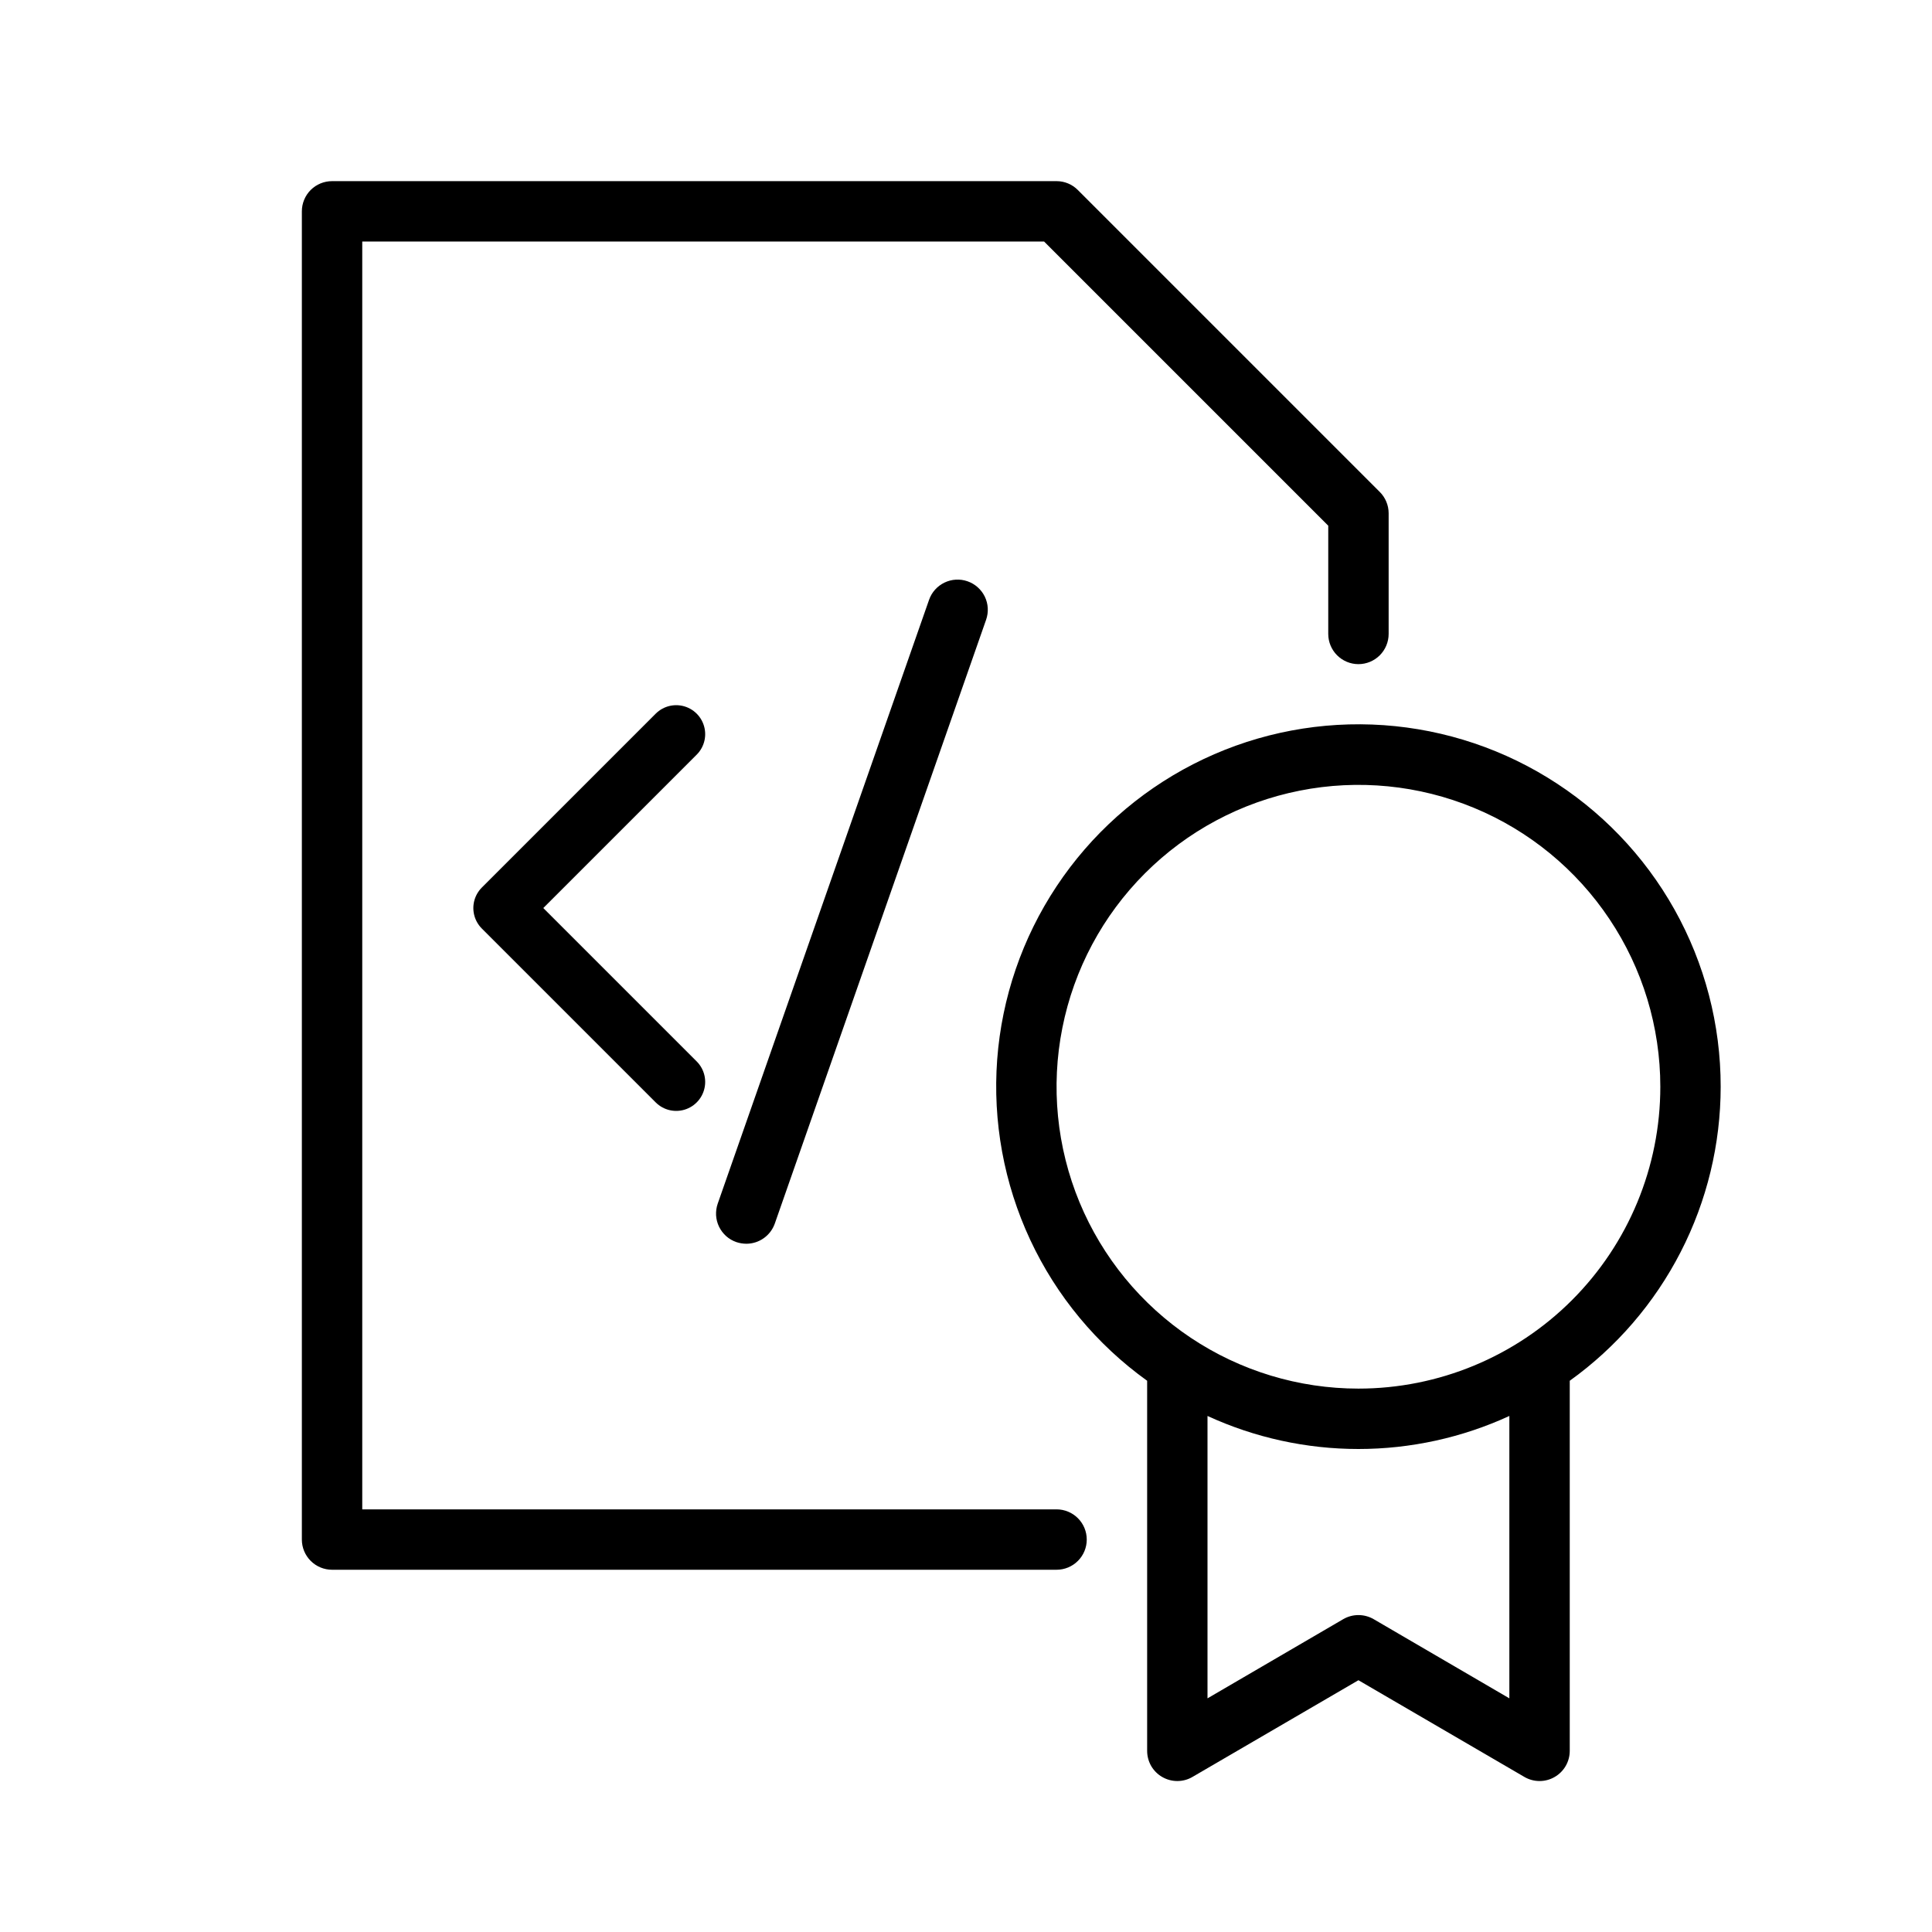
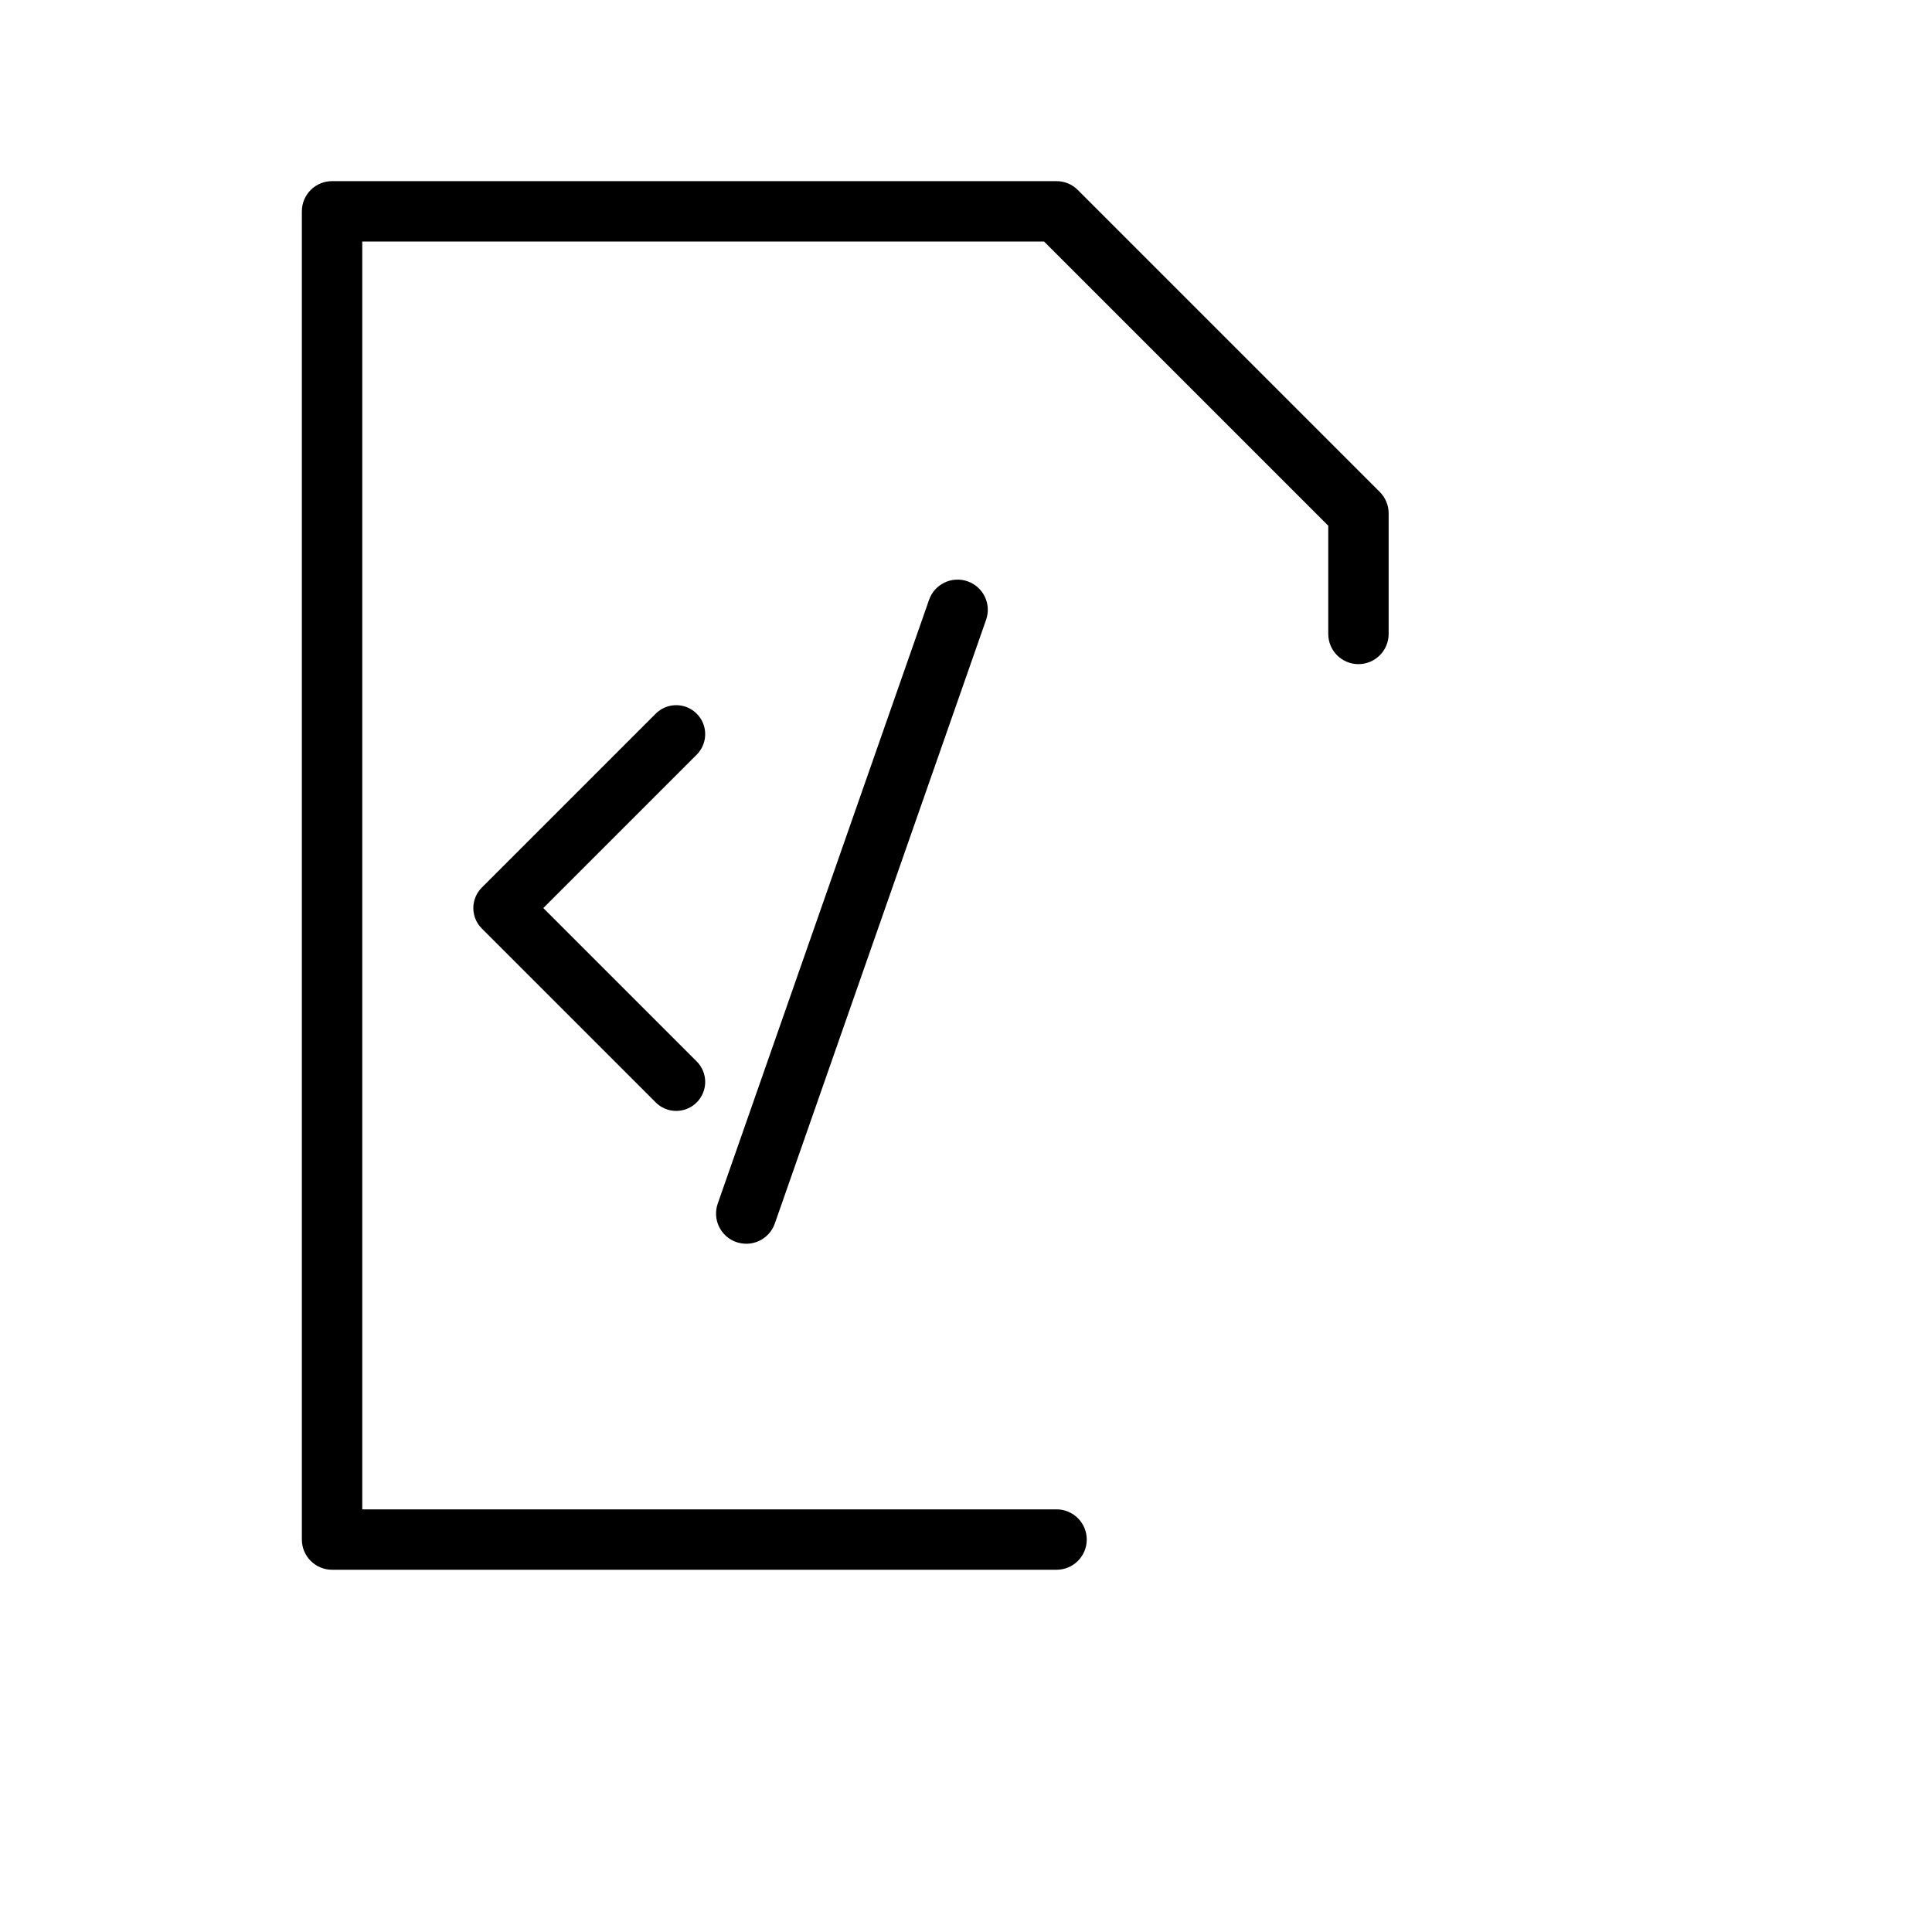
<svg xmlns="http://www.w3.org/2000/svg" width="50" height="50" viewBox="0 0 50 50" fill="none">
  <path d="M27.344 39.062H9.375V6.25H27.02L34.375 13.605V16.406C34.375 16.613 34.457 16.812 34.604 16.959C34.75 17.105 34.949 17.188 35.156 17.188C35.364 17.188 35.562 17.105 35.709 16.959C35.855 16.812 35.938 16.613 35.938 16.406V13.281C35.937 13.074 35.854 12.876 35.707 12.73L27.895 4.918C27.749 4.771 27.551 4.688 27.344 4.688H8.594C8.387 4.688 8.188 4.77 8.041 4.916C7.895 5.063 7.812 5.262 7.812 5.469V39.844C7.812 40.051 7.895 40.25 8.041 40.396C8.188 40.543 8.387 40.625 8.594 40.625H27.344C27.551 40.625 27.75 40.543 27.896 40.396C28.043 40.25 28.125 40.051 28.125 39.844C28.125 39.636 28.043 39.438 27.896 39.291C27.75 39.145 27.551 39.062 27.344 39.062Z" fill="black" />
  <path d="M17.5 19L13 23.5L17.5 28" stroke="black" stroke-width="1.5" stroke-linecap="round" stroke-linejoin="round" />
  <path d="M24.044 15.524L18.575 31.149C18.541 31.246 18.527 31.349 18.532 31.451C18.538 31.554 18.564 31.654 18.609 31.747C18.654 31.839 18.716 31.922 18.793 31.991C18.869 32.059 18.959 32.111 19.056 32.145C19.139 32.173 19.226 32.187 19.314 32.188C19.476 32.188 19.634 32.138 19.766 32.044C19.898 31.951 19.998 31.818 20.052 31.665L25.52 16.04C25.589 15.844 25.577 15.629 25.487 15.442C25.396 15.255 25.236 15.112 25.04 15.044C24.844 14.975 24.629 14.988 24.442 15.078C24.256 15.168 24.112 15.328 24.044 15.524Z" fill="black" />
-   <path d="M44.531 28.125C44.532 26.518 44.12 24.939 43.335 23.537C42.55 22.136 41.418 20.96 40.047 20.122C38.677 19.283 37.114 18.812 35.508 18.751C33.903 18.691 32.309 19.044 30.88 19.777C29.45 20.51 28.233 21.598 27.345 22.936C26.456 24.275 25.927 25.819 25.807 27.421C25.688 29.023 25.982 30.629 26.661 32.085C27.34 33.541 28.383 34.797 29.688 35.734V45.312C29.688 45.449 29.724 45.584 29.792 45.703C29.861 45.821 29.959 45.92 30.078 45.988C30.197 46.057 30.332 46.093 30.469 46.093C30.606 46.093 30.741 46.057 30.859 45.988L35.156 43.484L39.453 45.988C39.572 46.057 39.707 46.093 39.844 46.093C39.981 46.093 40.116 46.057 40.234 45.988C40.353 45.92 40.452 45.821 40.52 45.703C40.589 45.584 40.625 45.449 40.625 45.312V35.734C41.833 34.867 42.817 33.724 43.496 32.401C44.176 31.078 44.53 29.612 44.531 28.125ZM39.062 43.953L35.547 41.902C35.428 41.834 35.293 41.798 35.156 41.798C35.019 41.798 34.884 41.834 34.766 41.902L31.25 43.953V36.645C32.475 37.208 33.808 37.5 35.156 37.5C36.505 37.5 37.837 37.208 39.062 36.645V43.953ZM35.156 35.937C33.611 35.937 32.101 35.479 30.816 34.621C29.531 33.762 28.53 32.542 27.938 31.115C27.347 29.687 27.192 28.116 27.494 26.601C27.795 25.085 28.539 23.693 29.632 22.601C30.725 21.508 32.117 20.764 33.632 20.463C35.148 20.161 36.718 20.316 38.146 20.907C39.574 21.498 40.794 22.5 41.652 23.785C42.511 25.069 42.969 26.58 42.969 28.125C42.969 30.197 42.146 32.184 40.681 33.649C39.215 35.114 37.228 35.937 35.156 35.937Z" fill="black" />
</svg>